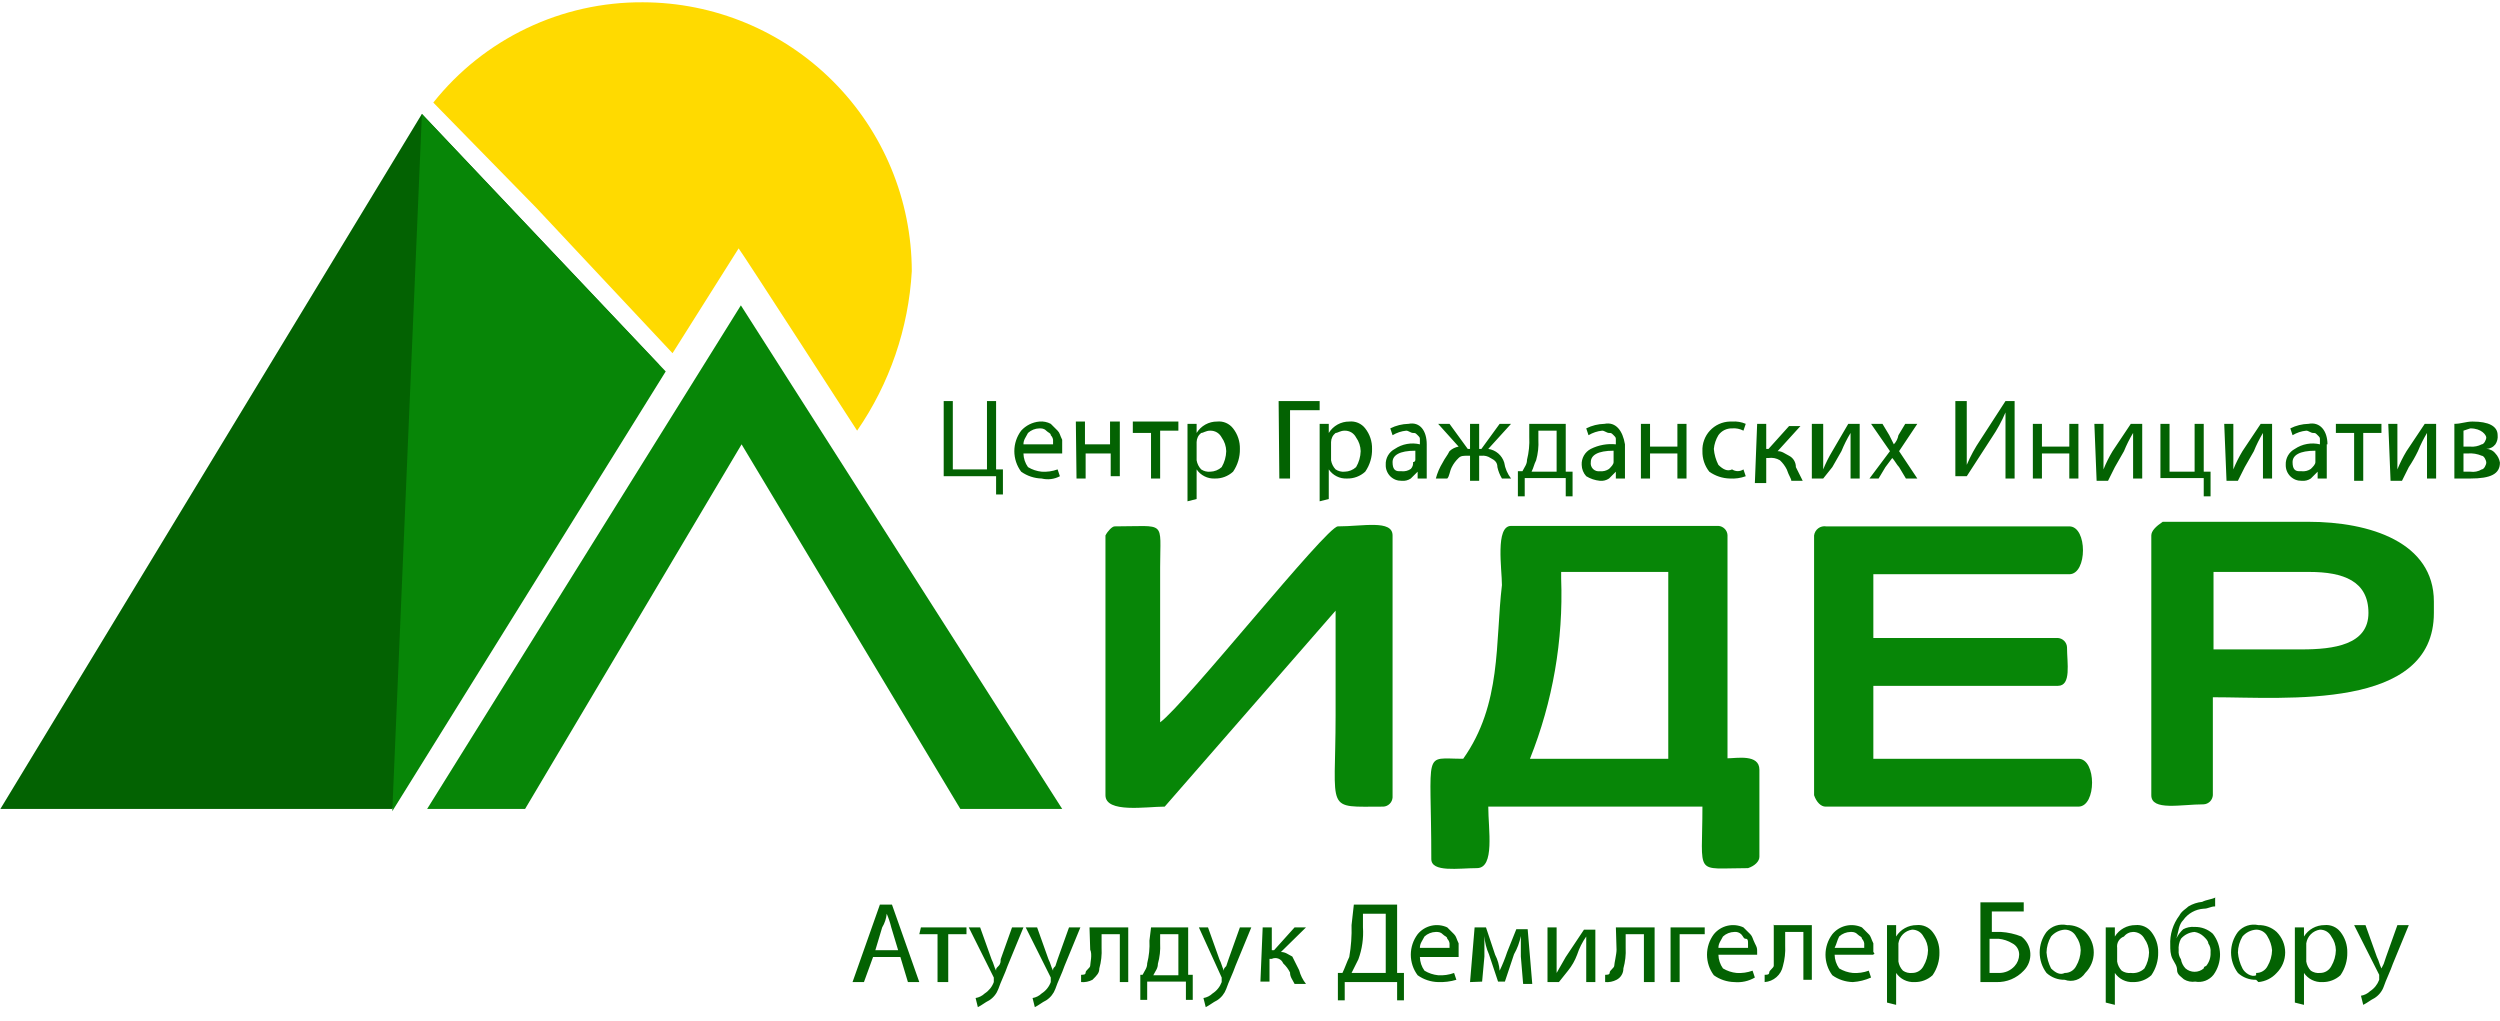
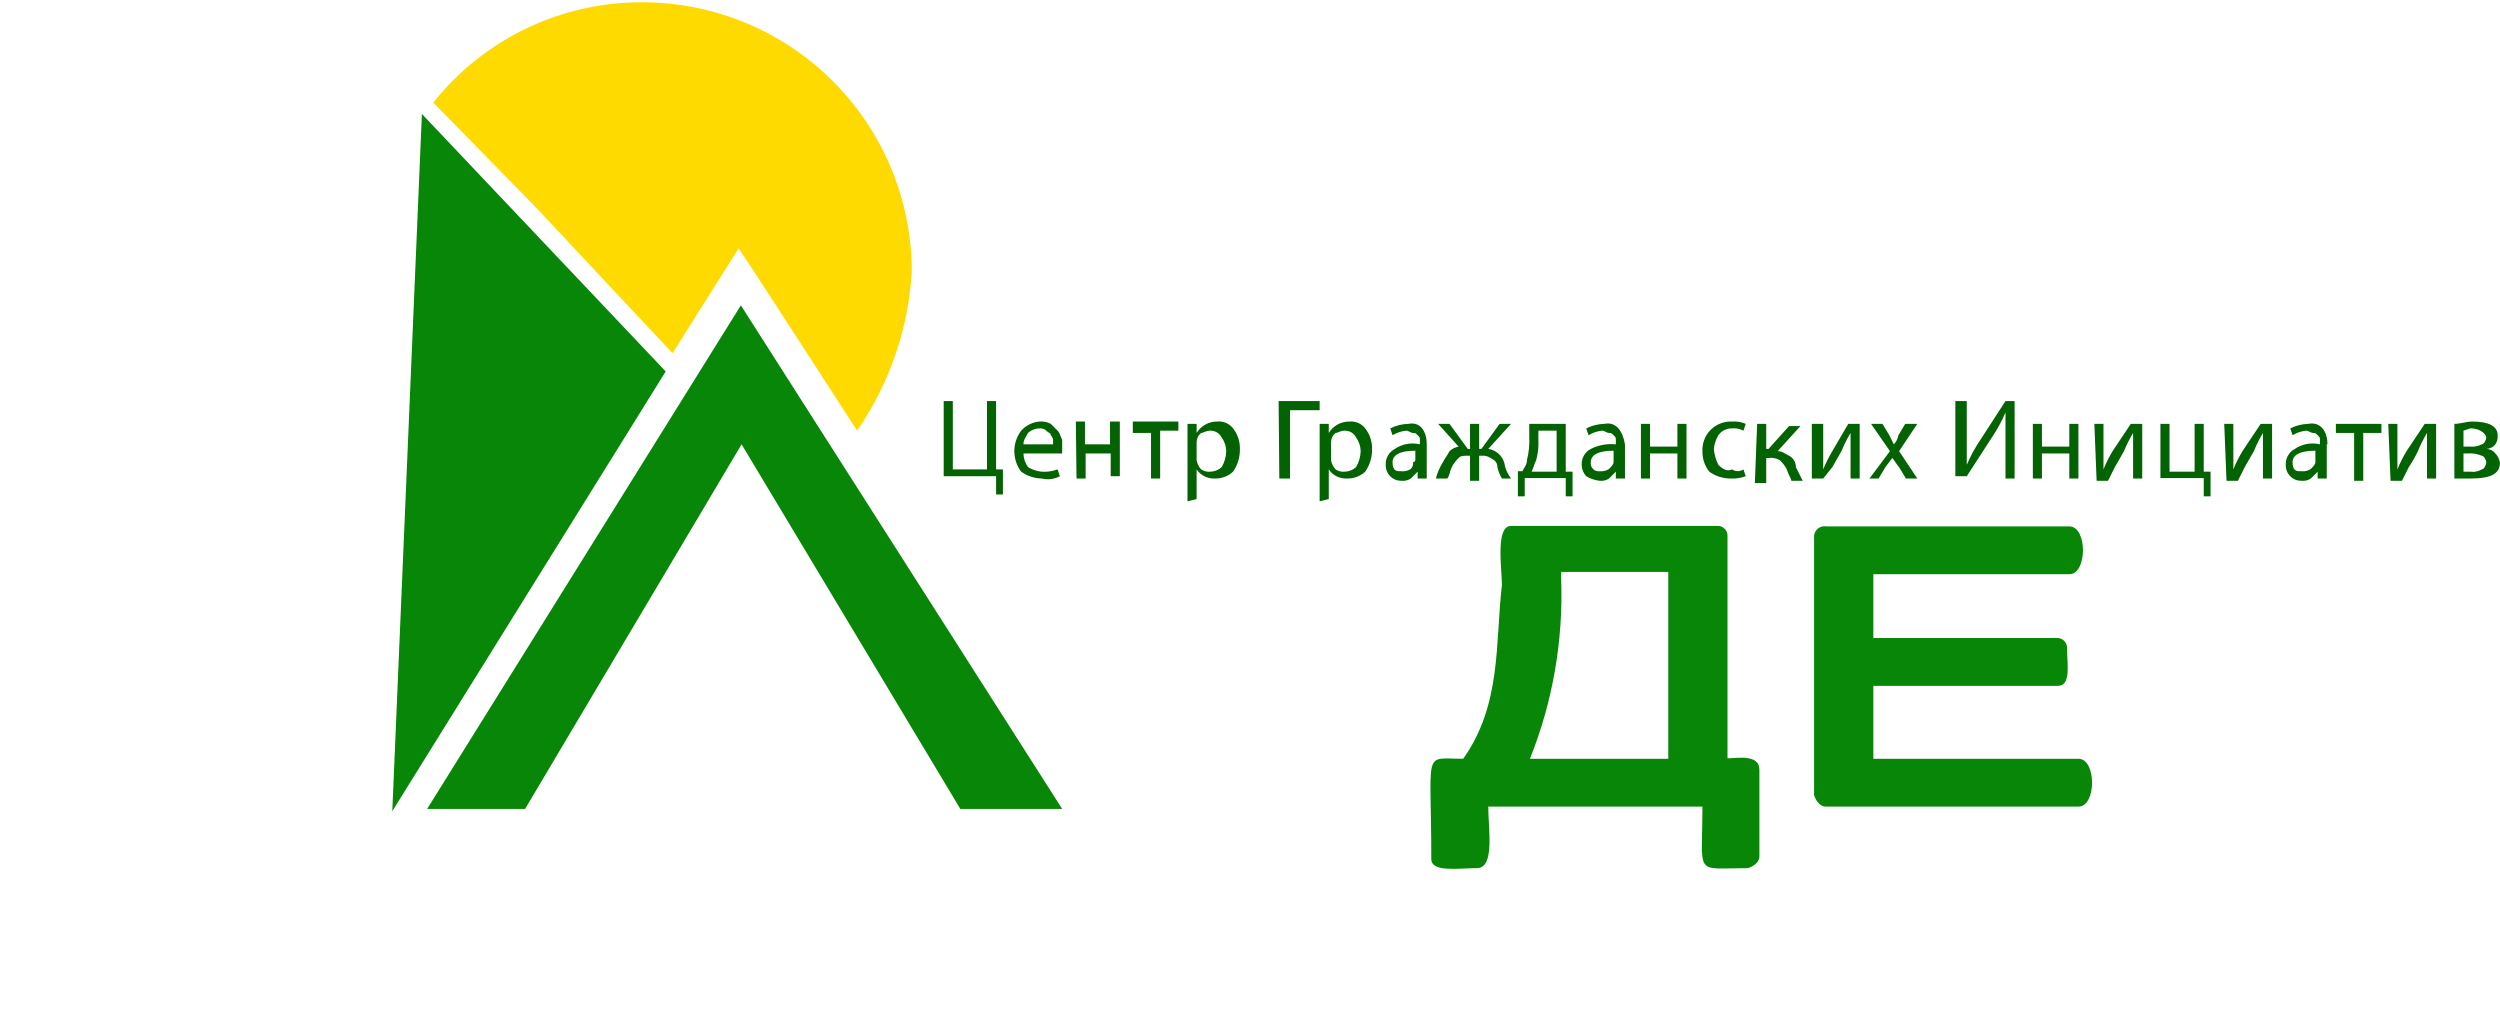
<svg xmlns="http://www.w3.org/2000/svg" width="71" height="29" viewBox="0 0 71 29" fill="none">
  <g clip-path="url(#clip0_11_193)">
    <path fill-rule="evenodd" clip-rule="evenodd" d="M18.259 0.065C20.283 0.069 22.223 0.874 23.655 2.306C25.086 3.737 25.891 5.677 25.895 7.701C25.803 9.325 25.266 10.892 24.342 12.231C24.342 12.231 21.041 7.119 20.977 7.054L19.1 10.031L15.218 5.889L12.306 2.913C13.017 2.018 13.923 1.297 14.954 0.804C15.986 0.31 17.116 0.058 18.259 0.065Z" fill="#FFDA00" />
-     <path fill-rule="evenodd" clip-rule="evenodd" d="M11.982 3.236L18.712 10.354L11.141 22.973H0.011L11.982 3.236Z" fill="#036202" />
    <path fill-rule="evenodd" clip-rule="evenodd" d="M11.982 3.236L18.906 10.549L11.141 23.038L11.982 3.236Z" fill="#078607" />
    <path fill-rule="evenodd" clip-rule="evenodd" d="M21.041 8.672L30.166 22.973H27.273L21.061 12.619L14.913 22.973H12.131L21.041 8.672Z" fill="#078607" />
    <path fill-rule="evenodd" clip-rule="evenodd" d="M44.337 16.437V16.243H47.379V21.549H43.451C44.099 19.925 44.401 18.184 44.337 16.437ZM41.555 21.549C40.39 21.549 40.649 21.226 40.649 24.396C40.649 24.785 41.425 24.655 41.943 24.655C42.461 24.655 42.267 23.555 42.267 22.908H48.349C48.349 24.914 48.091 24.655 49.644 24.655C49.838 24.591 49.967 24.461 49.967 24.332V21.86C49.967 21.407 49.32 21.536 49.061 21.536V15.195C49.057 15.127 49.028 15.064 48.98 15.017C48.933 14.969 48.87 14.94 48.803 14.936H42.914C42.461 14.936 42.655 16.165 42.655 16.618C42.461 18.249 42.655 19.996 41.555 21.549Z" fill="#078607" />
-     <path fill-rule="evenodd" clip-rule="evenodd" d="M31.395 15.207V22.584C31.395 23.102 32.56 22.908 33.078 22.908L37.931 17.343V20.32C37.931 23.102 37.608 22.908 39.29 22.908C39.357 22.904 39.42 22.875 39.468 22.827C39.516 22.78 39.544 22.716 39.549 22.649V15.207C39.549 14.754 38.708 14.949 37.996 14.949C37.672 14.949 33.66 19.996 32.948 20.514V16.113C32.948 14.754 33.142 14.949 31.654 14.949C31.589 14.949 31.46 15.078 31.395 15.207Z" fill="#078607" />
    <path fill-rule="evenodd" clip-rule="evenodd" d="M51.52 15.207V22.584C51.585 22.779 51.715 22.908 51.844 22.908H59.027C59.544 22.908 59.544 21.549 59.027 21.549H53.203V19.478H58.444C58.833 19.478 58.703 18.831 58.703 18.378C58.699 18.311 58.67 18.248 58.622 18.2C58.575 18.153 58.512 18.124 58.444 18.119H53.203V16.308H58.768C59.286 16.308 59.286 14.949 58.768 14.949H51.863C51.824 14.942 51.783 14.944 51.744 14.954C51.705 14.963 51.669 14.981 51.637 15.005C51.605 15.029 51.578 15.059 51.558 15.094C51.538 15.129 51.525 15.168 51.52 15.207Z" fill="#078607" />
-     <path fill-rule="evenodd" clip-rule="evenodd" d="M65.368 18.443H62.864V16.243H65.582C66.553 16.243 67.264 16.502 67.264 17.408C67.264 18.314 66.274 18.443 65.368 18.443ZM61.097 15.208V22.585C61.097 23.038 61.939 22.843 62.586 22.843C62.653 22.839 62.716 22.81 62.764 22.763C62.811 22.715 62.84 22.652 62.845 22.585V19.802C64.915 19.802 69.122 20.19 69.122 17.408V17.084C69.122 15.402 67.31 14.819 65.562 14.819H61.421C61.227 14.949 61.097 15.078 61.097 15.208Z" fill="#078607" />
    <path d="M26.801 11.39H27.06V13.331H28.03V11.39H28.289V13.331H28.483V14.043H28.289V13.525H26.801V11.39ZM30.166 12.878H29.066C29.069 13.018 29.114 13.153 29.195 13.266C29.313 13.338 29.446 13.382 29.583 13.396C29.737 13.406 29.892 13.384 30.036 13.331L30.101 13.525C29.942 13.61 29.758 13.633 29.583 13.59C29.374 13.585 29.171 13.517 29.001 13.396C28.875 13.228 28.807 13.023 28.807 12.813C28.807 12.603 28.875 12.399 29.001 12.231C29.135 12.083 29.32 11.99 29.519 11.972C29.63 11.962 29.743 11.984 29.842 12.037L30.036 12.231C30.101 12.296 30.101 12.36 30.166 12.49V12.878ZM29.066 12.619H29.907V12.49C29.9 12.441 29.877 12.395 29.842 12.36C29.842 12.296 29.777 12.296 29.713 12.231C29.648 12.166 29.583 12.166 29.519 12.166C29.399 12.168 29.284 12.214 29.195 12.296C29.13 12.425 29.066 12.49 29.066 12.619ZM30.554 11.972H30.813V12.619H31.525V11.972H31.803V13.525H31.544V12.878H30.832V13.59H30.573L30.554 11.972ZM32.172 11.972H33.466V12.231H32.948V13.59H32.689V12.296H32.172V11.972ZM33.725 14.237V12.037H33.984V12.296C34.045 12.196 34.13 12.114 34.233 12.057C34.334 12.001 34.449 11.971 34.566 11.972C34.652 11.963 34.739 11.976 34.818 12.01C34.897 12.044 34.966 12.098 35.019 12.166C35.15 12.332 35.218 12.538 35.213 12.749C35.218 12.979 35.15 13.206 35.019 13.396C34.878 13.525 34.693 13.595 34.501 13.59C34.4 13.595 34.299 13.574 34.209 13.528C34.118 13.483 34.04 13.415 33.984 13.331V14.172L33.725 14.237ZM33.984 12.684V13.072C34 13.169 34.045 13.26 34.113 13.331C34.189 13.382 34.281 13.405 34.372 13.396C34.492 13.393 34.607 13.347 34.696 13.266C34.776 13.129 34.821 12.973 34.825 12.813C34.822 12.674 34.777 12.538 34.696 12.425C34.665 12.366 34.619 12.316 34.562 12.281C34.504 12.247 34.439 12.23 34.372 12.231C34.242 12.231 34.178 12.296 34.113 12.296C34.074 12.326 34.041 12.366 34.019 12.41C33.997 12.455 33.985 12.504 33.984 12.554V12.684ZM36.313 11.39H37.478V11.649H36.637V13.59H36.333L36.313 11.39ZM37.478 14.237V12.037H37.737V12.296C37.798 12.196 37.884 12.114 37.986 12.057C38.088 12.001 38.203 11.971 38.319 11.972C38.405 11.963 38.492 11.976 38.571 12.01C38.65 12.044 38.72 12.098 38.772 12.166C38.903 12.332 38.971 12.538 38.966 12.749C38.972 12.979 38.904 13.206 38.772 13.396C38.631 13.525 38.446 13.595 38.255 13.59C38.153 13.595 38.052 13.574 37.962 13.528C37.871 13.483 37.794 13.415 37.737 13.331V14.172L37.478 14.237ZM37.802 12.684V13.072C37.818 13.169 37.863 13.26 37.931 13.331C38.007 13.382 38.099 13.405 38.19 13.396C38.31 13.393 38.425 13.347 38.513 13.266C38.594 13.129 38.639 12.973 38.643 12.813C38.64 12.674 38.595 12.538 38.513 12.425C38.483 12.366 38.437 12.316 38.38 12.281C38.322 12.247 38.257 12.23 38.19 12.231C38.06 12.231 37.996 12.296 37.931 12.296C37.892 12.326 37.859 12.366 37.837 12.41C37.815 12.455 37.803 12.504 37.802 12.554V12.684ZM40.519 12.619V13.59H40.261V13.396L40.066 13.59C39.99 13.641 39.899 13.664 39.808 13.655C39.748 13.656 39.688 13.646 39.632 13.624C39.576 13.602 39.526 13.568 39.483 13.526C39.441 13.483 39.408 13.433 39.386 13.377C39.363 13.321 39.353 13.261 39.355 13.202C39.35 13.109 39.372 13.018 39.418 12.937C39.464 12.857 39.532 12.792 39.614 12.749C39.717 12.679 39.833 12.631 39.956 12.609C40.078 12.587 40.204 12.59 40.325 12.619V12.49C40.325 12.425 40.325 12.425 40.261 12.36C40.196 12.296 40.196 12.296 40.131 12.296C40.066 12.296 40.002 12.231 39.937 12.231C39.8 12.244 39.667 12.289 39.549 12.36L39.484 12.166C39.645 12.085 39.822 12.041 40.002 12.037C40.325 11.972 40.519 12.231 40.519 12.619ZM40.196 13.072V12.8C39.743 12.8 39.549 12.93 39.549 13.124C39.549 13.318 39.614 13.383 39.743 13.383H39.808C39.899 13.392 39.99 13.37 40.066 13.318C40.091 13.293 40.109 13.262 40.121 13.228C40.132 13.195 40.135 13.159 40.131 13.124C40.14 13.124 40.148 13.122 40.156 13.119C40.164 13.116 40.171 13.111 40.177 13.105C40.183 13.099 40.188 13.092 40.191 13.084C40.194 13.076 40.196 13.068 40.196 13.059V13.072ZM40.843 12.037H41.166L41.684 12.749H41.749V12.037H42.008V12.749H42.072L42.59 12.037H42.914L42.267 12.749C42.371 12.764 42.469 12.808 42.55 12.877C42.63 12.946 42.689 13.036 42.72 13.137C42.745 13.302 42.812 13.457 42.914 13.59H42.655C42.595 13.49 42.551 13.38 42.526 13.266C42.526 13.137 42.461 13.072 42.331 13.007C42.255 12.956 42.164 12.933 42.072 12.943H42.008V13.655H41.749V12.943H41.684C41.555 12.943 41.49 12.943 41.425 13.007C41.346 13.081 41.28 13.169 41.231 13.266C41.166 13.396 41.166 13.525 41.102 13.59H40.778C40.82 13.43 40.886 13.277 40.972 13.137C41.037 13.007 41.102 12.943 41.166 12.813C41.238 12.745 41.328 12.7 41.425 12.684L40.843 12.037ZM43.431 12.037H44.467V13.396H44.661V14.095H44.467V13.577H43.302V14.095H43.108V13.383H43.237C43.302 13.253 43.367 13.189 43.367 13.059C43.42 12.848 43.442 12.63 43.431 12.412V12.037ZM43.69 12.231V12.49C43.701 12.686 43.679 12.883 43.626 13.072C43.561 13.202 43.561 13.266 43.496 13.396H44.208V12.231H43.69ZM46.149 12.619V13.59H45.89V13.396L45.696 13.59C45.62 13.641 45.529 13.664 45.438 13.655C45.3 13.641 45.167 13.597 45.049 13.525C44.968 13.437 44.922 13.322 44.92 13.202C44.915 13.109 44.937 13.018 44.983 12.937C45.029 12.857 45.097 12.792 45.179 12.749C45.399 12.639 45.646 12.594 45.89 12.619V12.49C45.89 12.425 45.89 12.425 45.826 12.36C45.761 12.296 45.761 12.296 45.696 12.296C45.632 12.296 45.567 12.231 45.502 12.231C45.365 12.244 45.232 12.289 45.114 12.36L45.049 12.166C45.21 12.085 45.387 12.041 45.567 12.037C45.89 11.972 46.085 12.231 46.149 12.619ZM45.826 13.072V12.8C45.373 12.8 45.179 12.93 45.179 13.124C45.173 13.159 45.176 13.195 45.187 13.229C45.198 13.263 45.217 13.294 45.242 13.319C45.267 13.344 45.298 13.363 45.332 13.374C45.366 13.385 45.402 13.388 45.438 13.383C45.529 13.392 45.62 13.37 45.696 13.318C45.761 13.253 45.826 13.189 45.826 13.124V13.059V13.072ZM46.602 12.037H46.861V12.684H47.638V12.037H47.897V13.59H47.638V12.878H46.861V13.59H46.602V12.037ZM49.514 13.331L49.579 13.525C49.434 13.578 49.28 13.6 49.126 13.59C48.917 13.585 48.714 13.517 48.544 13.396C48.413 13.23 48.344 13.024 48.349 12.813C48.344 12.707 48.36 12.6 48.397 12.5C48.433 12.4 48.489 12.308 48.561 12.23C48.634 12.152 48.721 12.088 48.818 12.044C48.915 12 49.019 11.975 49.126 11.972H49.191C49.323 11.962 49.457 11.984 49.579 12.037L49.514 12.231C49.415 12.179 49.303 12.156 49.191 12.166C49.115 12.164 49.04 12.181 48.972 12.214C48.904 12.248 48.846 12.299 48.802 12.36C48.731 12.478 48.686 12.611 48.673 12.749C48.686 12.907 48.73 13.061 48.802 13.202C48.932 13.331 49.061 13.396 49.191 13.331C49.239 13.363 49.295 13.38 49.352 13.38C49.41 13.38 49.466 13.363 49.514 13.331ZM49.903 12.037H50.161V12.749H50.226L50.809 12.101H51.132L50.485 12.813C50.614 12.813 50.679 12.878 50.809 12.943C50.868 12.973 50.918 13.019 50.952 13.077C50.986 13.134 51.004 13.2 51.003 13.266L51.197 13.655H50.873C50.873 13.59 50.809 13.525 50.744 13.331C50.695 13.234 50.63 13.146 50.55 13.072C50.453 13.013 50.338 12.991 50.226 13.007H50.161V13.719H49.838L49.903 12.037ZM51.456 12.037H51.779V13.331C51.851 13.152 51.938 12.979 52.038 12.813L52.491 12.037H52.815V13.59H52.556V12.296C52.456 12.461 52.37 12.634 52.297 12.813L52.038 13.266L51.779 13.59H51.456V12.037ZM53.138 12.037H53.462L53.656 12.36L53.785 12.619C53.853 12.548 53.898 12.458 53.915 12.36L54.109 12.037H54.452L53.934 12.813L54.452 13.59H54.128L53.934 13.266C53.869 13.202 53.805 13.072 53.74 13.007L53.546 13.266L53.352 13.59H53.093L53.675 12.813L53.138 12.037ZM55.597 11.39H55.856V13.202C55.962 12.952 56.092 12.714 56.244 12.49L56.956 11.39H57.215V13.59H56.956V11.713C56.85 11.963 56.72 12.201 56.568 12.425L55.856 13.525H55.532V11.39H55.597ZM57.733 12.037H57.991V12.684H58.768V12.037H59.027V13.59H58.768V12.878H57.991V13.59H57.733V12.037ZM59.48 12.037H59.739V13.331C59.811 13.152 59.897 12.979 59.997 12.813L60.515 12.037H60.839V13.59H60.58V12.296C60.48 12.461 60.394 12.634 60.321 12.813L60.062 13.266L59.868 13.655H59.544L59.48 12.037ZM61.356 12.037H61.615V13.396H62.327V12.037H62.586V13.396H62.78V14.095H62.586V13.577H61.356V12.037ZM63.168 12.037H63.427V13.331C63.499 13.152 63.586 12.979 63.686 12.813L64.204 12.037H64.527V13.59H64.268V12.296C64.169 12.461 64.082 12.634 64.01 12.813L63.751 13.266L63.556 13.655H63.233L63.168 12.037ZM66.08 12.619V13.59H65.821V13.396L65.627 13.59C65.551 13.641 65.46 13.664 65.368 13.655C65.308 13.656 65.249 13.646 65.193 13.624C65.137 13.602 65.087 13.568 65.044 13.526C65.002 13.483 64.968 13.433 64.946 13.377C64.924 13.321 64.914 13.261 64.915 13.202C64.911 13.109 64.933 13.018 64.979 12.937C65.025 12.857 65.093 12.792 65.174 12.749C65.278 12.679 65.394 12.631 65.517 12.609C65.639 12.587 65.765 12.59 65.886 12.619V12.49C65.886 12.425 65.886 12.425 65.821 12.36C65.757 12.296 65.757 12.296 65.692 12.296C65.627 12.296 65.562 12.231 65.498 12.231C65.36 12.244 65.228 12.289 65.109 12.36L65.045 12.166C65.206 12.085 65.382 12.041 65.562 12.037C65.886 11.972 66.1 12.231 66.1 12.619H66.08ZM65.757 13.072V12.8C65.304 12.8 65.109 12.93 65.109 13.124C65.109 13.318 65.174 13.383 65.304 13.383H65.368C65.46 13.392 65.551 13.37 65.627 13.318C65.692 13.253 65.757 13.189 65.757 13.124V13.059V13.072ZM66.339 12.037H67.633V12.296H67.116V13.655H66.857V12.296H66.339V12.037ZM67.827 12.037H68.086V13.331C68.159 13.152 68.245 12.979 68.345 12.813L68.863 12.037H69.186V13.59H68.927V12.296C68.828 12.461 68.742 12.634 68.669 12.813C68.593 12.97 68.507 13.121 68.41 13.266L68.216 13.655H67.892L67.827 12.037ZM69.704 13.59V12.037C69.898 12.037 70.028 11.972 70.222 11.972C70.675 11.972 70.933 12.101 70.933 12.36C70.943 12.451 70.92 12.543 70.869 12.619C70.838 12.659 70.799 12.691 70.754 12.713C70.709 12.736 70.66 12.748 70.61 12.749C70.66 12.749 70.709 12.762 70.754 12.784C70.799 12.806 70.838 12.838 70.869 12.878C70.937 12.949 70.982 13.04 70.998 13.137C70.998 13.46 70.739 13.59 70.157 13.59H69.704ZM69.963 12.231V12.684H70.157C70.269 12.694 70.381 12.671 70.481 12.619C70.545 12.619 70.61 12.49 70.61 12.425C70.61 12.36 70.481 12.166 70.157 12.166L69.963 12.231ZM69.963 12.878V13.396H70.157C70.269 13.413 70.384 13.39 70.481 13.331C70.545 13.331 70.61 13.202 70.61 13.137C70.61 13.072 70.545 12.943 70.481 12.943C70.358 12.89 70.225 12.868 70.092 12.878H69.963Z" fill="#036202" />
-     <path d="M25.571 27.179H24.795L24.536 27.891H24.212L24.989 25.691H25.332L26.108 27.891H25.785L25.571 27.179ZM24.86 26.985H25.507L25.312 26.338C25.28 26.205 25.237 26.075 25.183 25.95C25.17 26.087 25.125 26.22 25.054 26.338L24.86 26.985ZM26.154 26.338H27.448V26.532H26.93V27.891H26.626V26.532H26.108L26.154 26.338ZM27.513 26.338H27.836L28.16 27.244C28.224 27.373 28.224 27.438 28.289 27.567C28.289 27.503 28.289 27.503 28.354 27.438C28.419 27.373 28.419 27.308 28.419 27.244L28.742 26.338H29.066L28.613 27.438C28.548 27.632 28.419 27.891 28.354 28.085C28.305 28.218 28.215 28.332 28.095 28.409C27.966 28.473 27.901 28.538 27.771 28.603L27.707 28.344C27.804 28.328 27.894 28.283 27.966 28.214C28.085 28.138 28.176 28.024 28.224 27.891V27.762L27.513 26.338ZM29.13 26.338H29.454L29.777 27.244C29.842 27.373 29.842 27.438 29.907 27.567C29.907 27.503 29.907 27.503 29.972 27.438L30.036 27.244L30.36 26.338H30.683L30.23 27.438C30.166 27.632 30.036 27.891 29.972 28.085C29.923 28.218 29.832 28.332 29.713 28.409C29.583 28.473 29.519 28.538 29.389 28.603L29.325 28.344C29.422 28.328 29.512 28.283 29.583 28.214C29.703 28.138 29.794 28.024 29.842 27.891V27.762L29.13 26.338ZM30.942 26.338H32.042V27.891H31.803V26.532H31.285V26.92C31.296 27.117 31.274 27.313 31.221 27.503C31.221 27.632 31.156 27.697 31.026 27.826C30.927 27.878 30.815 27.901 30.703 27.891V27.684C30.768 27.684 30.832 27.684 30.832 27.619C30.832 27.554 30.962 27.49 30.962 27.425C30.962 27.36 31.026 27.101 30.962 26.972L30.942 26.338ZM32.69 26.338H33.744V27.684H33.874V28.396H33.68V27.878H32.58V28.396H32.385V27.684H32.45C32.515 27.554 32.58 27.49 32.58 27.36C32.633 27.149 32.655 26.931 32.644 26.713L32.69 26.338ZM32.948 26.532V26.791C32.959 26.987 32.937 27.184 32.884 27.373C32.884 27.503 32.819 27.567 32.754 27.697H33.466V26.532H32.948ZM34.048 26.338H34.307L34.631 27.244C34.696 27.373 34.696 27.438 34.76 27.567C34.76 27.503 34.76 27.503 34.825 27.438L34.89 27.244L35.213 26.338H35.537L35.084 27.438C35.019 27.632 34.89 27.891 34.825 28.085C34.776 28.218 34.685 28.332 34.566 28.409C34.437 28.473 34.372 28.538 34.243 28.603L34.178 28.344C34.275 28.328 34.365 28.283 34.437 28.214C34.556 28.138 34.647 28.024 34.696 27.891V27.762L34.048 26.338ZM35.86 26.338H36.119V26.985H36.184L36.766 26.338H37.09L36.378 27.037C36.508 27.037 36.572 27.101 36.702 27.166L36.896 27.554C36.933 27.696 36.999 27.828 37.09 27.943H36.766C36.702 27.813 36.637 27.748 36.637 27.619C36.589 27.522 36.523 27.434 36.443 27.36C36.431 27.33 36.413 27.302 36.39 27.279C36.367 27.256 36.339 27.238 36.309 27.226C36.279 27.214 36.246 27.208 36.214 27.209C36.181 27.21 36.149 27.217 36.119 27.231H36.054V27.878H35.796L35.86 26.338ZM38.449 25.691H39.678V27.632H39.872V28.409H39.678V27.891H38.19V28.409H37.996V27.632H38.125C38.19 27.503 38.255 27.308 38.319 27.179C38.371 26.88 38.393 26.576 38.384 26.273L38.449 25.691ZM38.708 25.95V26.338C38.728 26.645 38.684 26.954 38.578 27.244L38.384 27.632H39.355V25.95H38.708ZM41.425 27.179H40.325C40.328 27.319 40.373 27.454 40.455 27.567C40.573 27.639 40.706 27.683 40.843 27.697C40.997 27.707 41.151 27.685 41.296 27.632L41.361 27.826C41.193 27.876 41.018 27.898 40.843 27.891C40.634 27.886 40.431 27.819 40.261 27.697C40.135 27.529 40.067 27.324 40.067 27.114C40.067 26.904 40.135 26.7 40.261 26.532C40.36 26.411 40.496 26.326 40.648 26.291C40.8 26.256 40.96 26.272 41.102 26.338L41.296 26.532C41.361 26.597 41.361 26.661 41.425 26.791V27.179ZM40.325 26.92H41.167V26.791C41.16 26.742 41.137 26.696 41.102 26.661C41.102 26.597 41.037 26.597 40.972 26.532C40.908 26.467 40.843 26.467 40.778 26.467C40.658 26.47 40.543 26.515 40.455 26.597C40.39 26.726 40.325 26.791 40.325 26.92ZM41.749 27.891L41.879 26.338H42.202L42.461 27.114C42.534 27.255 42.578 27.409 42.59 27.567C42.673 27.395 42.744 27.218 42.804 27.037L43.063 26.39H43.386L43.516 27.943H43.257L43.192 27.166V26.584C43.155 26.765 43.09 26.94 42.998 27.101L42.739 27.878H42.545L42.286 27.101C42.213 26.938 42.169 26.763 42.157 26.584V27.166L42.092 27.878L41.749 27.891ZM43.949 26.338H44.208V27.632L44.467 27.179L44.985 26.402H45.308V27.891H45.049V26.597C44.938 26.755 44.85 26.93 44.79 27.114C44.729 27.278 44.642 27.431 44.532 27.567L44.273 27.891H43.949V26.338ZM45.891 26.338H46.991V27.891H46.687V26.532H46.169V26.92C46.179 27.117 46.157 27.313 46.104 27.503C46.105 27.569 46.088 27.635 46.053 27.692C46.019 27.75 45.969 27.796 45.91 27.826C45.811 27.878 45.698 27.901 45.586 27.891V27.684C45.651 27.684 45.716 27.684 45.716 27.619C45.716 27.554 45.845 27.49 45.845 27.425C45.845 27.36 45.91 27.101 45.91 26.972L45.891 26.338ZM47.444 26.338H48.414V26.532H47.702V27.891H47.444V26.338ZM49.903 27.114H48.803C48.806 27.254 48.851 27.389 48.932 27.503C49.05 27.574 49.183 27.619 49.32 27.632C49.474 27.642 49.628 27.62 49.773 27.567L49.838 27.762C49.662 27.865 49.458 27.91 49.255 27.891C49.046 27.886 48.843 27.819 48.673 27.697C48.547 27.529 48.479 27.324 48.479 27.114C48.479 26.904 48.547 26.7 48.673 26.532C48.772 26.411 48.908 26.326 49.06 26.291C49.213 26.256 49.372 26.272 49.514 26.338L49.709 26.532C49.773 26.597 49.773 26.661 49.838 26.791C49.903 26.92 49.903 26.92 49.903 27.05V27.114ZM48.803 26.92H49.644V26.791C49.644 26.726 49.644 26.661 49.579 26.661C49.514 26.661 49.514 26.597 49.45 26.532C49.424 26.508 49.393 26.489 49.36 26.478C49.326 26.467 49.291 26.463 49.255 26.467C49.136 26.47 49.02 26.515 48.932 26.597C48.867 26.726 48.803 26.791 48.803 26.92ZM50.356 26.273H51.456V27.826H51.216V26.467H50.699V26.855C50.709 27.052 50.687 27.249 50.634 27.438C50.609 27.559 50.545 27.67 50.451 27.751C50.358 27.833 50.24 27.882 50.116 27.891V27.684C50.181 27.684 50.246 27.684 50.246 27.619C50.246 27.554 50.375 27.49 50.375 27.425V26.26L50.356 26.273ZM53.203 27.114H52.103C52.106 27.254 52.151 27.389 52.232 27.503C52.35 27.574 52.483 27.619 52.62 27.632C52.774 27.642 52.929 27.62 53.073 27.567L53.138 27.762C52.975 27.835 52.799 27.879 52.62 27.891C52.411 27.886 52.208 27.819 52.038 27.697C51.912 27.529 51.844 27.324 51.844 27.114C51.844 26.904 51.912 26.7 52.038 26.532C52.137 26.411 52.273 26.326 52.425 26.291C52.578 26.256 52.737 26.272 52.879 26.338L53.073 26.532C53.138 26.597 53.138 26.661 53.203 26.791V27.037C53.203 27.037 53.268 27.101 53.203 27.101V27.114ZM52.103 26.92H52.944V26.791C52.937 26.742 52.914 26.696 52.879 26.661C52.879 26.597 52.815 26.597 52.75 26.532C52.685 26.467 52.62 26.467 52.556 26.467C52.436 26.47 52.321 26.515 52.232 26.597C52.167 26.726 52.167 26.791 52.103 26.92ZM53.591 28.473V26.273H53.85V26.597C53.911 26.497 53.997 26.415 54.099 26.359C54.201 26.302 54.316 26.273 54.432 26.273C54.518 26.264 54.605 26.277 54.684 26.311C54.764 26.345 54.833 26.399 54.885 26.467C55.016 26.633 55.084 26.839 55.08 27.05C55.085 27.28 55.017 27.507 54.885 27.697C54.745 27.826 54.559 27.896 54.368 27.891C54.266 27.896 54.166 27.875 54.075 27.829C53.984 27.784 53.907 27.716 53.85 27.632V28.538L53.591 28.473ZM53.915 26.92V27.308C53.931 27.406 53.976 27.496 54.044 27.567C54.12 27.619 54.212 27.642 54.303 27.632C54.37 27.633 54.435 27.616 54.493 27.581C54.55 27.547 54.596 27.497 54.627 27.438C54.708 27.3 54.752 27.145 54.756 26.985C54.753 26.845 54.708 26.71 54.627 26.597C54.596 26.537 54.55 26.488 54.493 26.453C54.435 26.419 54.37 26.401 54.303 26.402C54.205 26.417 54.114 26.462 54.044 26.532C53.974 26.602 53.929 26.693 53.915 26.791V26.92ZM56.244 25.626H57.474V25.885H56.568V26.467H56.827C57.026 26.479 57.223 26.523 57.409 26.597C57.482 26.653 57.542 26.724 57.586 26.805C57.629 26.886 57.655 26.976 57.661 27.067C57.667 27.159 57.654 27.251 57.621 27.338C57.589 27.424 57.539 27.502 57.474 27.567C57.375 27.673 57.254 27.757 57.12 27.813C56.986 27.869 56.842 27.895 56.697 27.891H56.244V25.626ZM56.503 26.661V27.632H56.762C56.847 27.634 56.931 27.618 57.01 27.585C57.088 27.551 57.158 27.501 57.215 27.438C57.296 27.349 57.342 27.234 57.344 27.114C57.346 27.048 57.328 26.982 57.294 26.925C57.259 26.867 57.21 26.821 57.15 26.791C57.032 26.719 56.9 26.675 56.762 26.661H56.503ZM58.639 27.826C58.447 27.831 58.262 27.761 58.121 27.632C57.995 27.464 57.927 27.26 57.927 27.05C57.927 26.84 57.995 26.635 58.121 26.467C58.191 26.385 58.282 26.323 58.385 26.289C58.488 26.255 58.598 26.25 58.703 26.273C58.895 26.268 59.08 26.338 59.221 26.467C59.298 26.544 59.358 26.634 59.4 26.734C59.442 26.834 59.463 26.941 59.463 27.05C59.463 27.158 59.442 27.265 59.4 27.365C59.358 27.465 59.298 27.556 59.221 27.632C59.16 27.726 59.07 27.796 58.964 27.831C58.858 27.866 58.743 27.865 58.639 27.826ZM58.639 27.632C58.705 27.633 58.771 27.616 58.828 27.581C58.885 27.547 58.932 27.497 58.962 27.438C59.043 27.3 59.088 27.145 59.092 26.985C59.089 26.845 59.043 26.71 58.962 26.597C58.932 26.537 58.885 26.488 58.828 26.453C58.771 26.419 58.705 26.401 58.639 26.402C58.564 26.407 58.491 26.427 58.425 26.46C58.358 26.494 58.299 26.54 58.25 26.597C58.169 26.734 58.125 26.89 58.121 27.05C58.134 27.208 58.178 27.362 58.25 27.503C58.38 27.632 58.509 27.697 58.639 27.632ZM59.803 28.473V26.338H60.062V26.597C60.123 26.497 60.209 26.415 60.311 26.359C60.413 26.302 60.528 26.273 60.645 26.273C60.73 26.264 60.817 26.277 60.896 26.311C60.976 26.345 61.045 26.399 61.098 26.467C61.228 26.633 61.297 26.839 61.292 27.05C61.297 27.28 61.229 27.507 61.098 27.697C60.957 27.826 60.771 27.896 60.58 27.891C60.479 27.896 60.378 27.875 60.287 27.829C60.196 27.784 60.119 27.716 60.062 27.632V28.538L59.803 28.473ZM60.127 26.92V27.308C60.143 27.406 60.188 27.496 60.256 27.567C60.332 27.619 60.424 27.642 60.515 27.632C60.586 27.641 60.657 27.634 60.724 27.612C60.791 27.589 60.853 27.552 60.903 27.503C60.984 27.365 61.029 27.209 61.033 27.05C61.03 26.91 60.985 26.775 60.903 26.661C60.873 26.602 60.827 26.552 60.77 26.518C60.712 26.484 60.647 26.466 60.58 26.467C60.53 26.468 60.481 26.48 60.436 26.503C60.391 26.525 60.352 26.557 60.321 26.597C60.256 26.62 60.202 26.665 60.166 26.724C60.131 26.783 60.117 26.852 60.127 26.92ZM62.91 25.497V25.742C62.78 25.742 62.715 25.807 62.586 25.807C62.471 25.814 62.359 25.847 62.258 25.903C62.157 25.959 62.07 26.037 62.004 26.131C61.874 26.26 61.874 26.454 61.809 26.648C61.858 26.551 61.924 26.463 62.004 26.39C62.103 26.337 62.215 26.315 62.327 26.325C62.518 26.32 62.704 26.39 62.845 26.519C62.974 26.685 63.045 26.888 63.049 27.098C63.052 27.308 62.987 27.514 62.864 27.684C62.804 27.76 62.723 27.818 62.632 27.853C62.541 27.887 62.442 27.896 62.346 27.878C62.234 27.895 62.12 27.872 62.023 27.813C61.958 27.748 61.829 27.684 61.829 27.554C61.829 27.425 61.764 27.36 61.699 27.231C61.635 27.101 61.635 26.972 61.635 26.843C61.62 26.541 61.712 26.243 61.894 26.001C61.958 25.872 62.088 25.807 62.152 25.742C62.27 25.671 62.403 25.627 62.541 25.613C62.67 25.548 62.8 25.548 62.929 25.484L62.91 25.497ZM62.78 27.05C62.79 26.958 62.767 26.867 62.715 26.791C62.715 26.726 62.651 26.661 62.586 26.597C62.515 26.529 62.424 26.483 62.327 26.467C62.253 26.472 62.18 26.491 62.113 26.525C62.047 26.558 61.987 26.605 61.939 26.661C61.886 26.761 61.864 26.873 61.874 26.985C61.864 27.076 61.887 27.168 61.939 27.244C61.955 27.341 62 27.431 62.068 27.503C62.14 27.565 62.232 27.599 62.327 27.599C62.422 27.599 62.514 27.565 62.586 27.503C62.586 27.485 62.593 27.469 62.605 27.457C62.617 27.445 62.633 27.438 62.651 27.438C62.742 27.33 62.788 27.191 62.78 27.05ZM64.074 27.826C63.883 27.831 63.697 27.761 63.557 27.632C63.431 27.464 63.362 27.26 63.362 27.05C63.362 26.84 63.431 26.635 63.557 26.467C63.627 26.385 63.718 26.323 63.821 26.289C63.923 26.255 64.033 26.25 64.139 26.273C64.33 26.268 64.516 26.338 64.657 26.467C64.733 26.544 64.794 26.634 64.836 26.734C64.877 26.834 64.899 26.941 64.899 27.05C64.899 27.158 64.877 27.265 64.836 27.365C64.794 27.465 64.733 27.556 64.657 27.632C64.523 27.78 64.338 27.873 64.139 27.891L64.074 27.826ZM64.074 27.632C64.141 27.633 64.207 27.616 64.264 27.581C64.321 27.547 64.368 27.497 64.398 27.438C64.479 27.3 64.523 27.145 64.527 26.985C64.514 26.847 64.47 26.715 64.398 26.597C64.368 26.537 64.321 26.488 64.264 26.453C64.207 26.419 64.141 26.401 64.074 26.402C64 26.407 63.927 26.427 63.86 26.46C63.794 26.494 63.734 26.54 63.686 26.597C63.605 26.734 63.56 26.89 63.557 27.05C63.569 27.208 63.613 27.362 63.686 27.503C63.751 27.632 63.945 27.762 64.074 27.697V27.632ZM65.174 28.473V26.338H65.433V26.597C65.494 26.497 65.58 26.415 65.682 26.359C65.784 26.302 65.899 26.273 66.016 26.273C66.101 26.264 66.188 26.277 66.267 26.311C66.347 26.345 66.416 26.399 66.469 26.467C66.599 26.633 66.668 26.839 66.663 27.05C66.668 27.28 66.6 27.507 66.469 27.697C66.328 27.826 66.142 27.896 65.951 27.891C65.85 27.896 65.749 27.875 65.658 27.829C65.567 27.784 65.49 27.716 65.433 27.632V28.538L65.174 28.473ZM65.498 26.92V27.308C65.514 27.406 65.559 27.496 65.627 27.567C65.703 27.619 65.795 27.642 65.886 27.632C65.953 27.633 66.019 27.616 66.076 27.581C66.133 27.547 66.179 27.497 66.21 27.438C66.291 27.3 66.335 27.145 66.339 26.985C66.336 26.845 66.291 26.71 66.21 26.597C66.179 26.537 66.133 26.488 66.076 26.453C66.019 26.419 65.953 26.401 65.886 26.402C65.788 26.417 65.698 26.462 65.628 26.532C65.558 26.602 65.512 26.693 65.498 26.791V26.92ZM66.857 26.273H67.18L67.504 27.179C67.569 27.308 67.569 27.373 67.633 27.503L67.698 27.373L67.763 27.179L68.086 26.273H68.41L67.957 27.373C67.892 27.567 67.763 27.826 67.698 28.02C67.65 28.154 67.559 28.267 67.439 28.344C67.31 28.409 67.245 28.473 67.116 28.538L67.051 28.279C67.148 28.263 67.239 28.218 67.31 28.15C67.429 28.073 67.52 27.959 67.569 27.826V27.684L66.857 26.273Z" fill="#036202" />
  </g>
  <defs>
    <clipPath id="clip0_11_193">
      <rect width="71" height="28.643" fill="white" />
    </clipPath>
  </defs>
</svg>